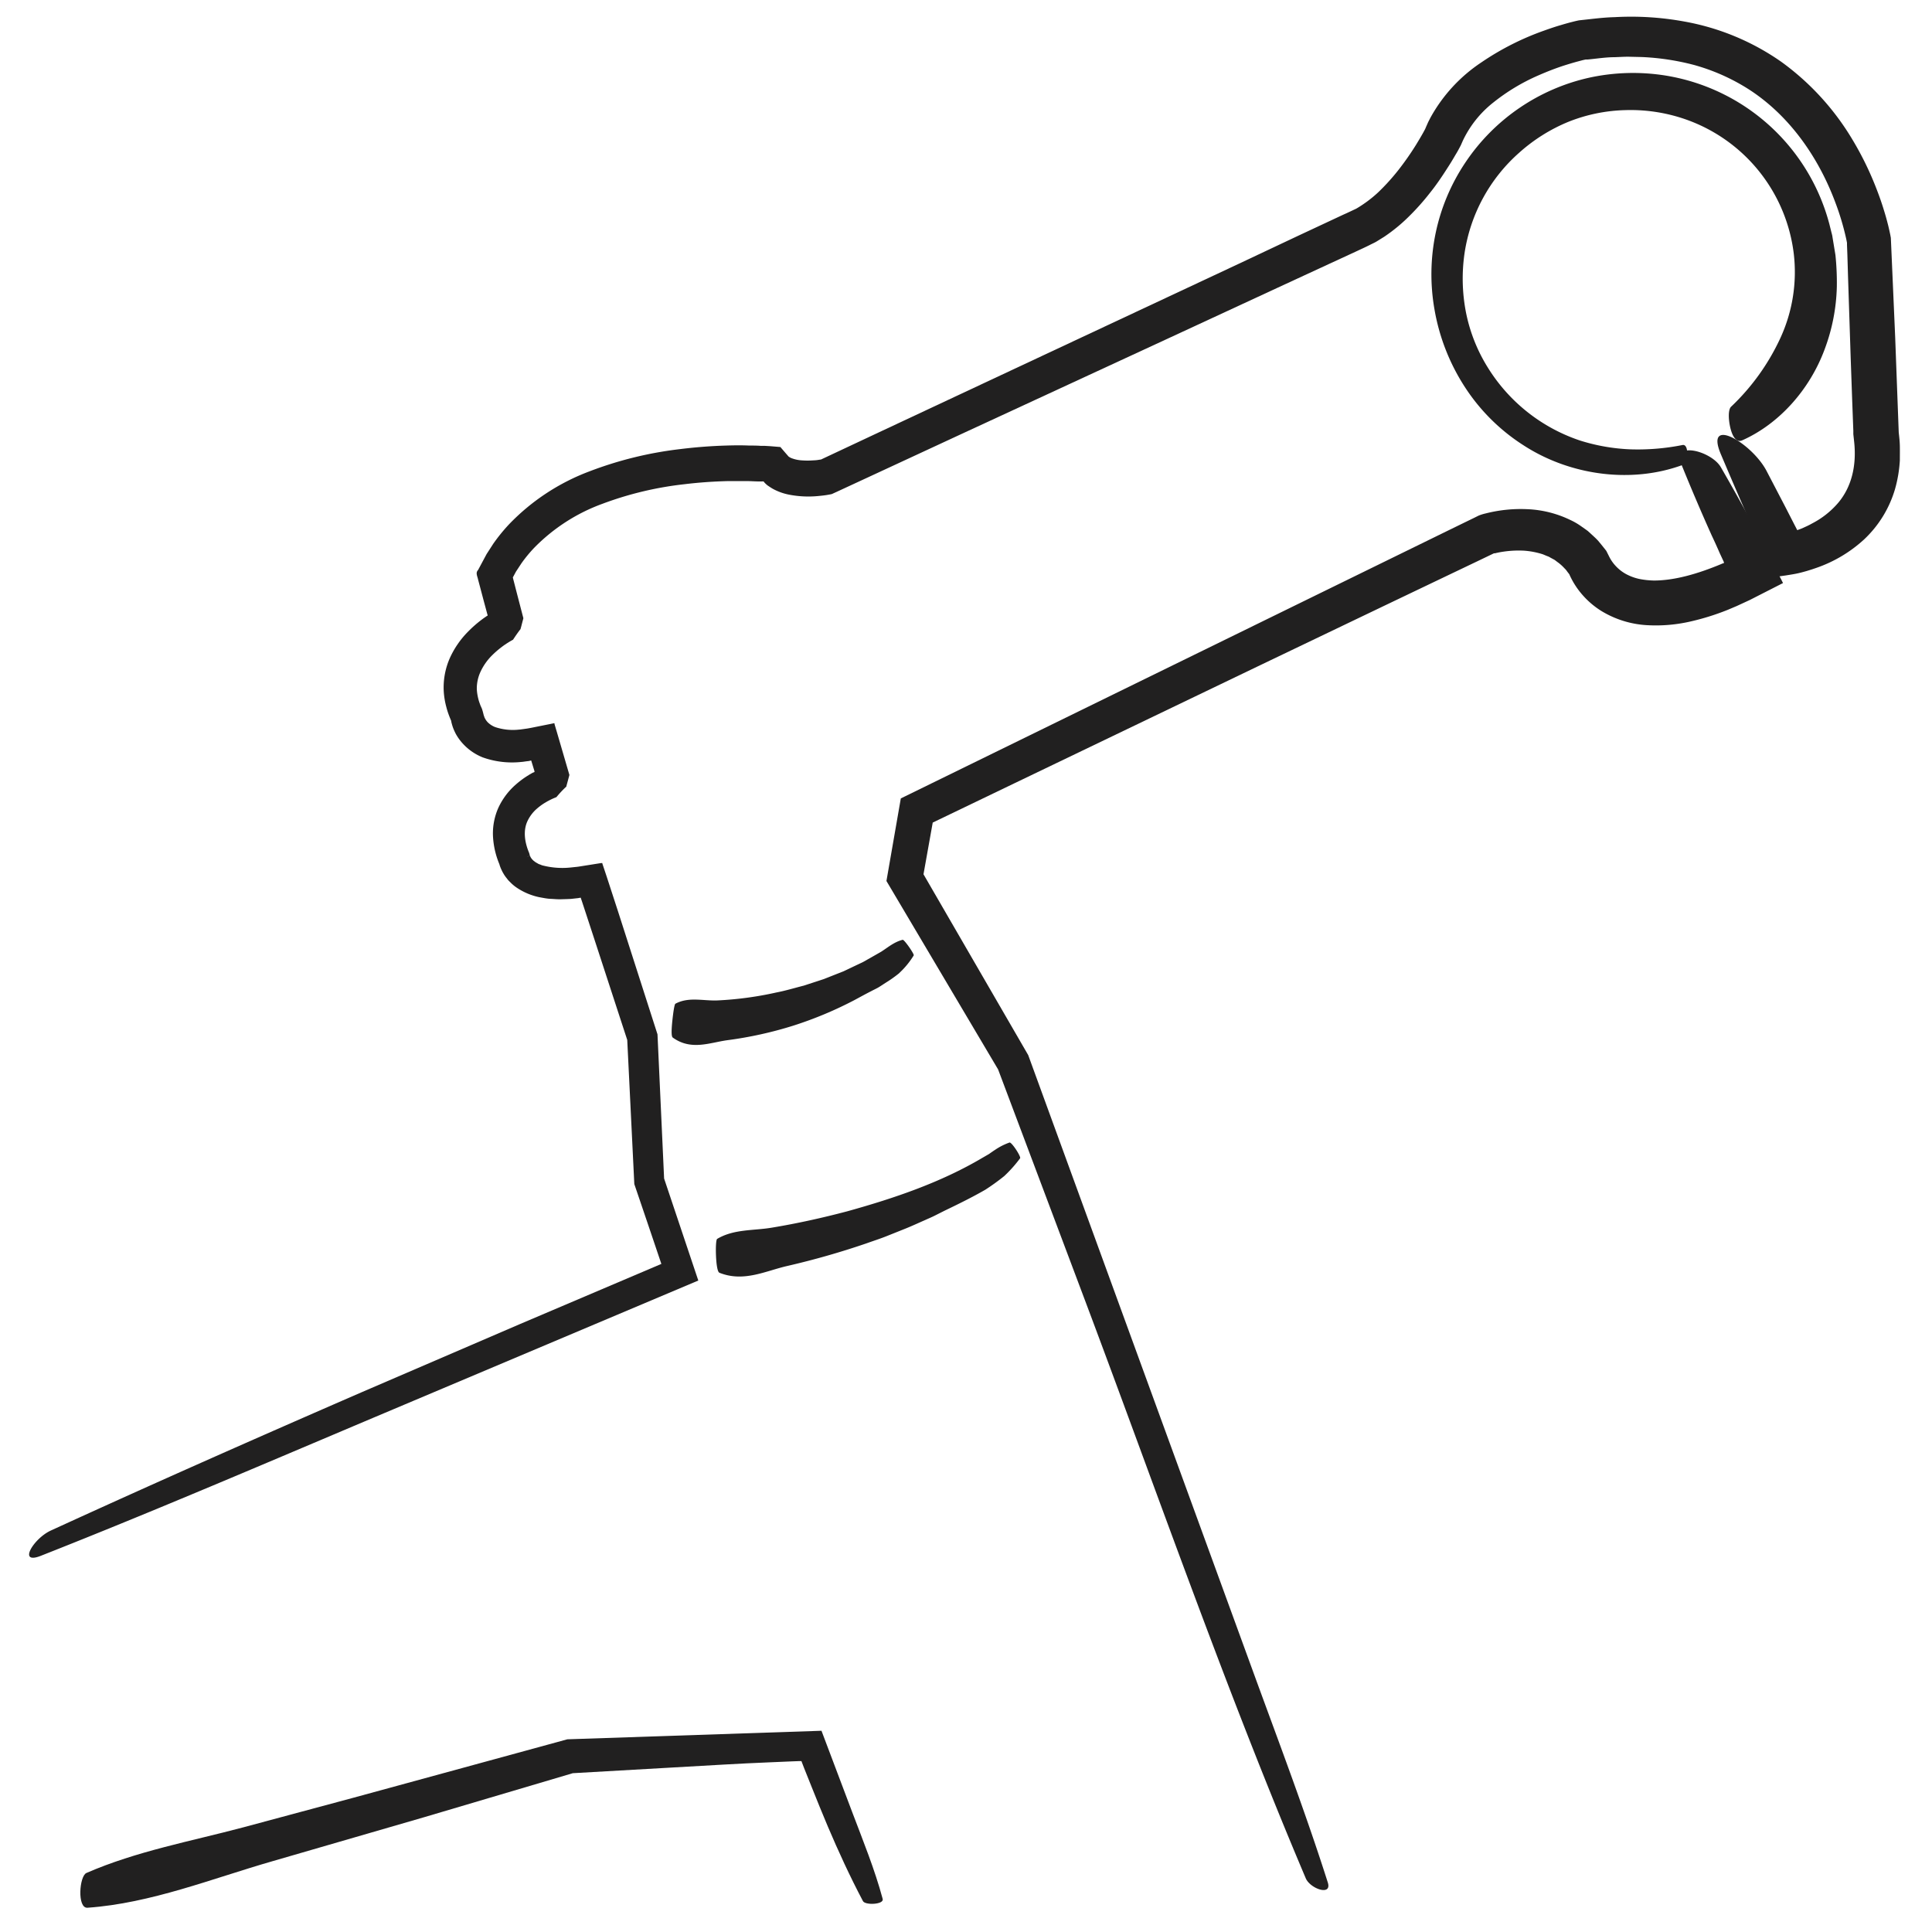
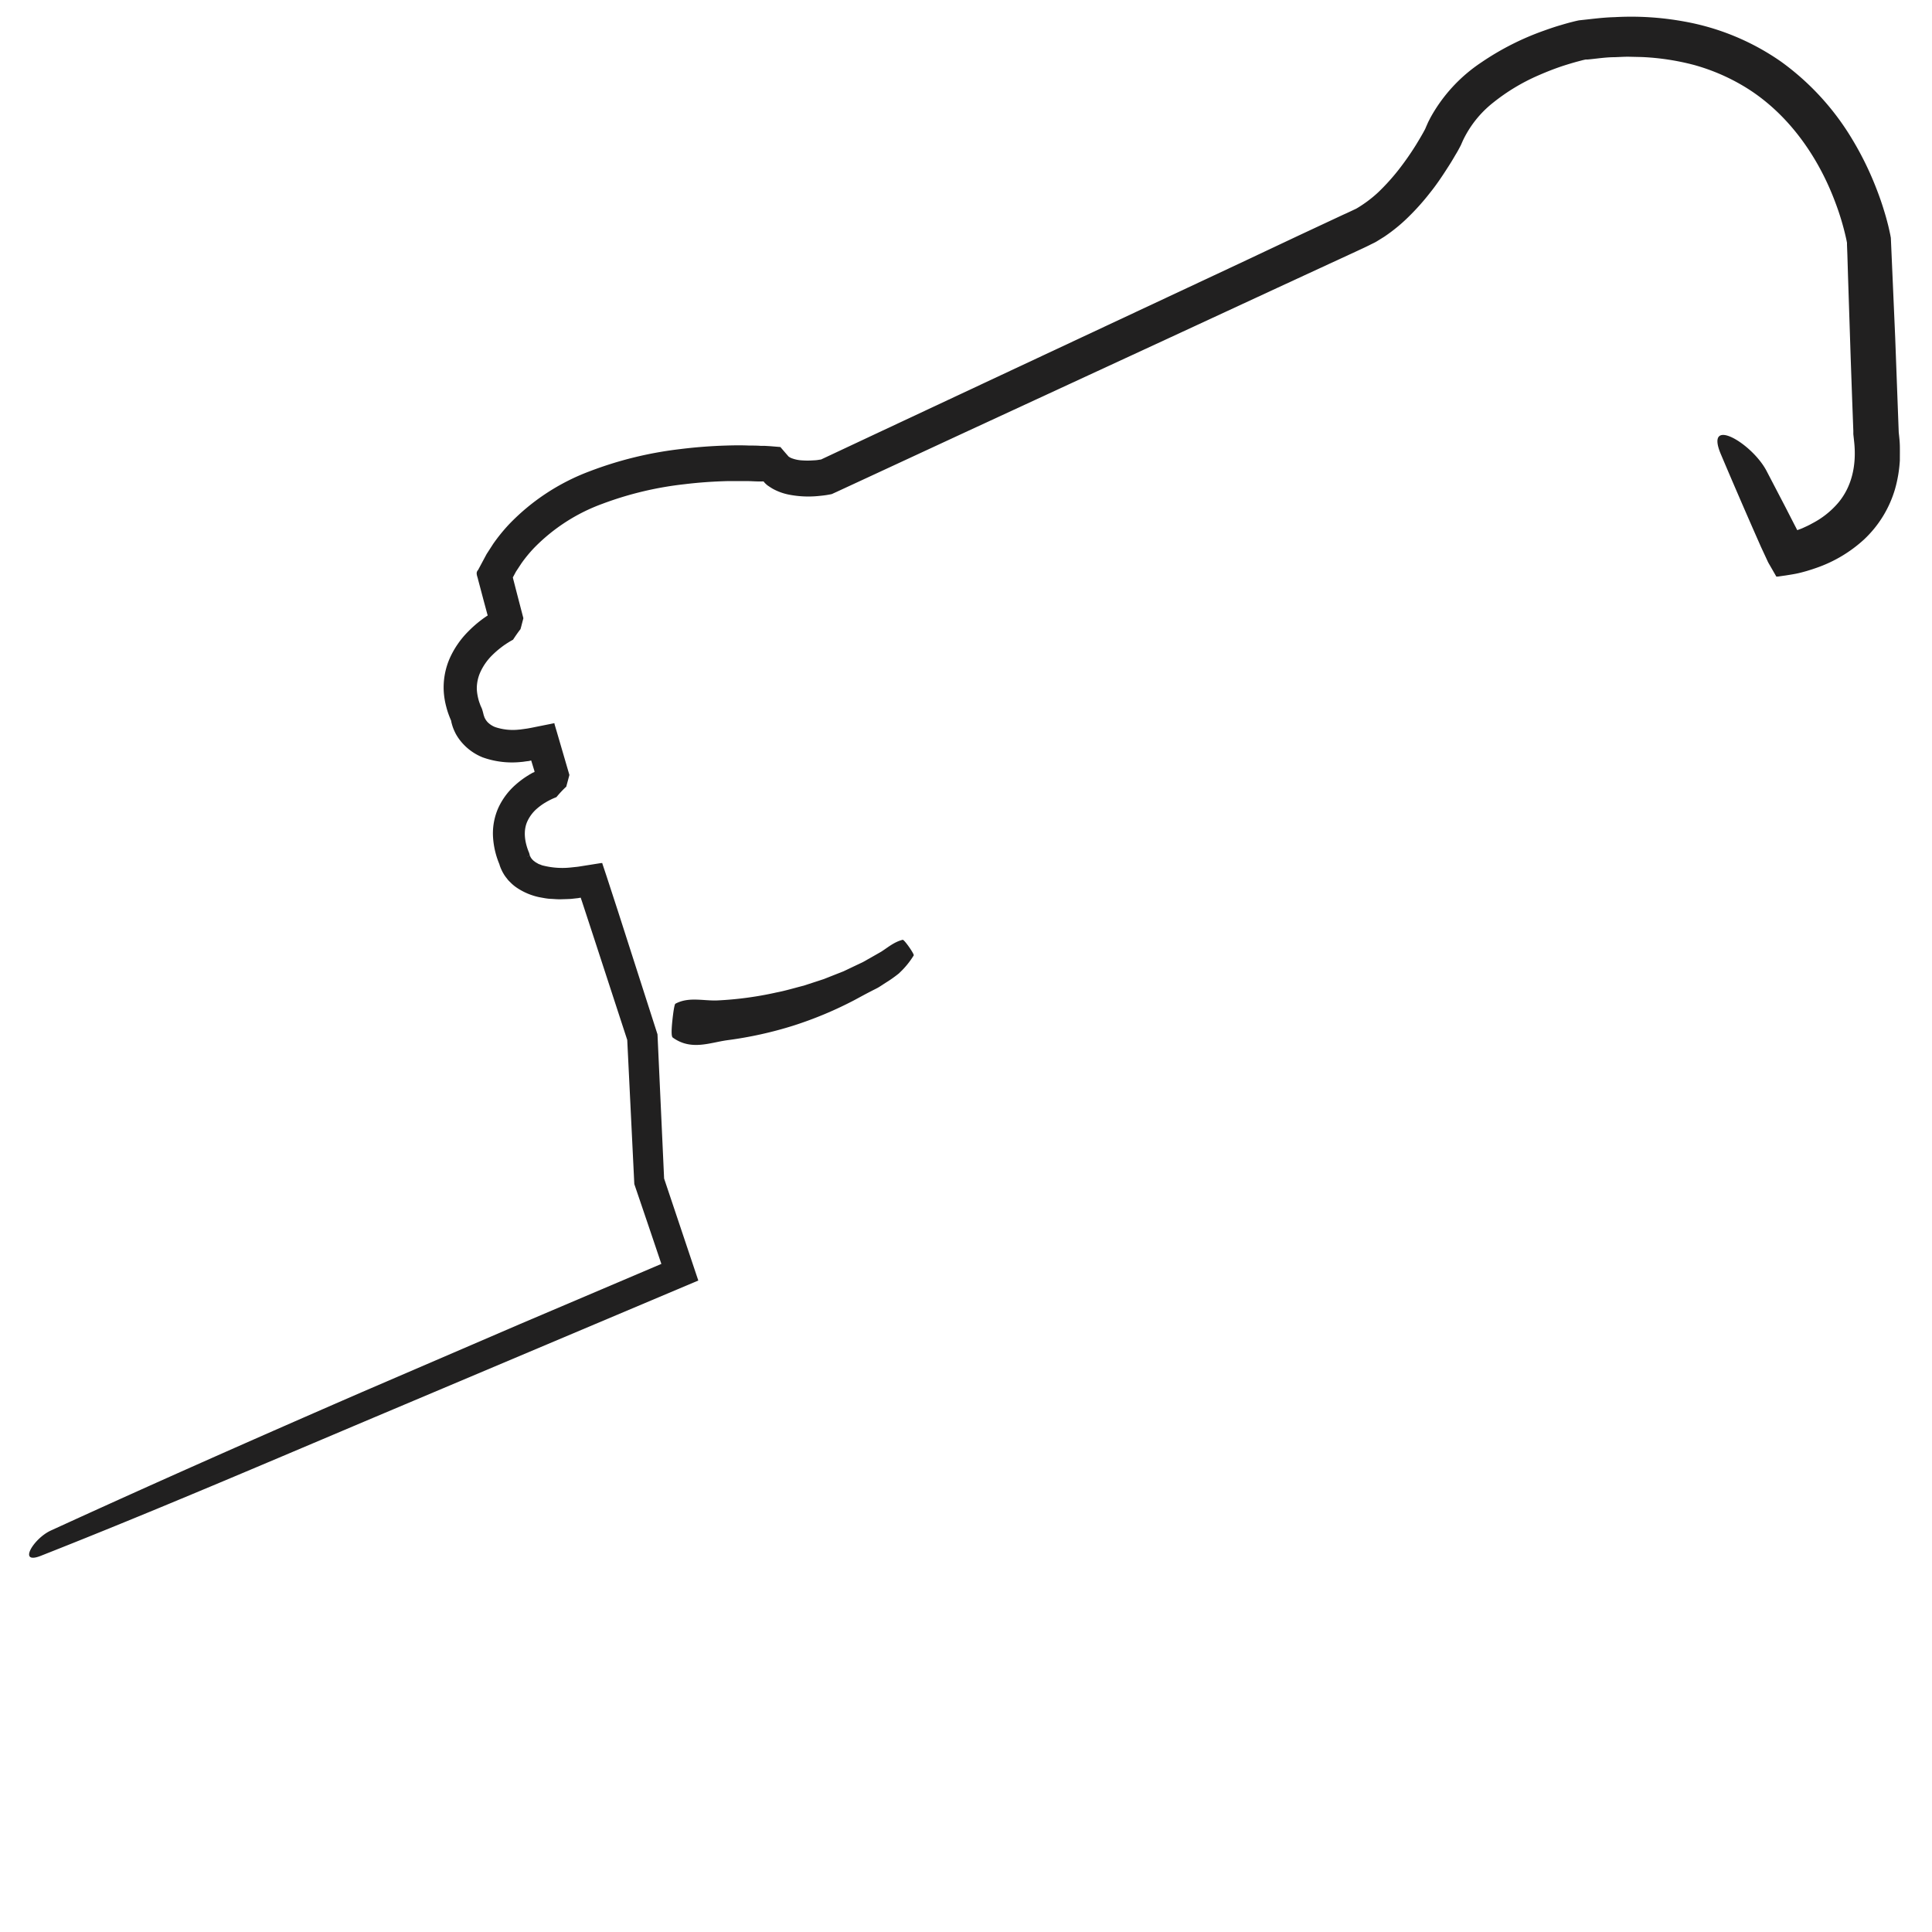
<svg xmlns="http://www.w3.org/2000/svg" id="Layer_1" data-name="Layer 1" viewBox="0 0 500 500">
  <defs>
    <style>.cls-1{fill:#212020;}</style>
  </defs>
-   <path class="cls-1" d="M223.33,492C220,485.7,217,479.19,214.2,472.6q-2.1-5-4.09-10l-2-5-.52-1.35-.18-.48h-.56l-1.89.07-5.84.25q-5.83.24-11.64.57l-39.24,2.24L109.74,470.3,70.58,481.66c-15.65,4.49-31.5,10.91-47.94,12.06-2.72.19-2.12-8.23-.26-9,12.94-5.64,27-8.19,40.6-11.81q28.46-7.59,56.85-15.4l27-7.38,65.77-2.21,7.93,21c2.8,7.41,5.85,14.85,7.91,22.53C228.82,492.9,223.9,493.12,223.33,492Z" />
-   <path class="cls-1" d="M337.93,486.1c-20.65-48.69-38.37-99.64-57-149.21l-22.62-60.12L229.41,228l3.72-21.37L375.2,137.09l4.1-2,2.06-1,1.33-.66a12.35,12.35,0,0,1,1.86-.57,36.78,36.78,0,0,1,10.78-1.08,28.07,28.07,0,0,1,11.11,2.81,17,17,0,0,1,2.61,1.5l1.24.87.61.44.56.5c.73.69,1.51,1.35,2.17,2.09l.95,1.15,1.12,1.41.38.75.38.76a10.14,10.14,0,0,0,1.82,2.56,10.48,10.48,0,0,0,2.64,2,13,13,0,0,0,3.28,1.2,21.39,21.39,0,0,0,3.83.42c5.45,0,11.5-1.8,17.32-4.22l.5-.22h0s0,0,0,0a.65.65,0,0,0,.14,0c.16,0,.12-.07.14-.17a1.2,1.2,0,0,0,0-.19l-1.07-2.3q-1-2.31-2.09-4.61-4.14-9.23-7.88-18.48c-2.4-6,7.83-3.34,10.26.86q4.72,8.17,9.19,16.52l1.11,2.08,1.73,3.32c.72,1.39,1.46,2.79,2.14,4.17l1,2.09.52,1,.26.52.13.26c0,.07-.16.1-.24.15l-8.33,4.25-3.4,1.57-2.36,1a63.8,63.8,0,0,1-10,3.09,39.88,39.88,0,0,1-11.08.85,25.44,25.44,0,0,1-11.54-3.63,21.65,21.65,0,0,1-4.86-4.1,20.76,20.76,0,0,1-3.49-5.44v0s0,0,0,0l-.52-.67a4.86,4.86,0,0,0-.74-.88,11.25,11.25,0,0,0-1.66-1.5c-.31-.21-.59-.46-.9-.67l-1-.54c-.17-.09-.33-.2-.5-.28l-.54-.21c-.36-.14-.71-.31-1.08-.44a20.87,20.87,0,0,0-4.83-.91,26.88,26.88,0,0,0-5.21.25c-.62.08-1.23.2-1.82.33l-.43.1-.18,0h0l-.07,0-.32.15-4,1.92-8,3.82-16,7.65-32,15.33-63.94,30.72-21,10.1L239,226.26l27.1,46.8L324.44,433c6.54,17.92,13.4,36,19.19,54.17C344.79,490.79,339.09,488.82,337.93,486.1Z" />
  <path class="cls-1" d="M13.16,396.1C39.77,383.9,66.71,372,93.78,360.23l40.69-17.52,36.69-15.61q-3.49-10.37-7-20.66c-.61-12.51-1.22-24.92-1.83-37.3-2.94-9-5.85-17.92-8.75-26.81l-2.87-8.75-.38-1.13c0-.21-.2-.09-.34-.08s-.29.06-.44.07l-1.71.19c-.87.06-1.77.07-2.65.1s-1.83-.07-2.74-.11-1.9-.25-2.85-.42a16.45,16.45,0,0,1-6-2.56,10.42,10.42,0,0,1-1.42-1.19c-.23-.23-.46-.45-.68-.69l-.61-.78a7.54,7.54,0,0,1-.57-.86,8,8,0,0,1-.49-.92,9,9,0,0,1-.42-1,5.24,5.24,0,0,1-.18-.59,5.78,5.78,0,0,1-.18-.88l.34,1.27a21.58,21.58,0,0,1-1.77-7,16.32,16.32,0,0,1,1.29-7.8,17.88,17.88,0,0,1,4.57-6.15,23.56,23.56,0,0,1,2.84-2.15l.74-.46.54-.31.27-.15.45-.18c.06,0,0,0,0-.09l0-.12-.07-.24-.71-2.32c0-.32-.28-.15-.49-.12l-.34.07-.11,0-.54.07c-.38.05-.73.12-1.13.14a22.59,22.59,0,0,1-10-1.18,14,14,0,0,1-5-3.4A13.18,13.18,0,0,1,118,190a15.09,15.09,0,0,1-.68-1.47,12.72,12.72,0,0,1-.54-1.82s0-.05,0-.08l0-.09c0,.09-.17-.37-.29-.65s-.25-.63-.37-.95a19.89,19.89,0,0,1-.62-2,20.19,20.19,0,0,1-.67-4.23,18.8,18.8,0,0,1,1.66-8.56,23.41,23.41,0,0,1,4.68-6.72,31.76,31.76,0,0,1,2.88-2.59c.5-.39,1-.77,1.53-1.13l.31-.22.3-.17c0-.09,0-.23-.06-.33l-1-3.71-.73-2.76-.67-2.52c-.16-.85-.73-1.74,0-2.49l2.2-4.11,1.75-2.71a45.67,45.67,0,0,1,4.06-5A56.26,56.26,0,0,1,152.52,122,97.09,97.09,0,0,1,176,116.23q5.94-.74,11.89-.92c2-.06,4-.09,6,0,1,0,2,0,3,.08l1.06,0,1.34.08,2.67.22,1.28,1.49.66.76.17.19c.06.09.13.07.11.08l0,0a3,3,0,0,0,.63.35,8.9,8.9,0,0,0,2.51.57,20.72,20.72,0,0,0,3.34,0c.57,0,1.19-.12,1.7-.2a.24.24,0,0,0,.1,0l.49-.23,15.38-7.22,30.78-14.42,61.56-28.83L336,61l7.7-3.6,3.85-1.8,1-.45.9-.42L351,54a32.33,32.33,0,0,0,5.71-4.26,56.21,56.21,0,0,0,5.15-5.68,73.89,73.89,0,0,0,4.53-6.46c.69-1.12,1.37-2.26,2-3.39l.44-.82.26-.61.52-1.18.58-1.13a40.73,40.73,0,0,1,13.12-14.28A70.58,70.58,0,0,1,399.67,7.9c1.42-.51,2.86-1,4.32-1.42.73-.22,1.46-.43,2.2-.63l1.14-.29.58-.14c.28-.06.7-.16.94-.18,3.1-.32,6-.73,9-.8A76.23,76.23,0,0,1,436,5.59,63.08,63.08,0,0,1,461,16a67.46,67.46,0,0,1,18.33,20,81.6,81.6,0,0,1,6,12.1c.83,2.09,1.6,4.21,2.25,6.38.34,1.08.65,2.17.93,3.28.15.55.28,1.12.41,1.69l.19.87.1.47.14.77q.56,12.82,1.12,25.65.46,12.36.92,24.67c.13,1.19.27,2.38.29,3.6s0,2.45,0,3.68a34.36,34.36,0,0,1-1.26,7.45,29.11,29.11,0,0,1-8,13,35.33,35.33,0,0,1-12.53,7.42l-.91.31-1.38.43c-.92.26-1.86.52-2.78.7s-1.82.32-2.71.46l-1.34.19-.67.1-.34,0c-.1,0-.13-.17-.19-.25l-1.35-2.35c-.22-.39-.46-.77-.67-1.18l-.6-1.3-1.2-2.58-.64-1.45q-5-11.33-9.78-22.62c-4.19-10,8.06-2.84,11.85,4.38l4.92,9.44,2.43,4.74.31.59.15.3,0,.06h0l.07.08.12.11c.09,0,.21-.09.29-.13s0,0,.06,0l.53-.2c.35-.13.69-.29,1-.44.69-.3,1.35-.63,2-1a22.26,22.26,0,0,0,6.61-5.23c3.5-4.11,4.82-9.61,4.2-15.69l-.12-1.13-.11-1,0-.87-.1-2.67-.2-5.36-.38-10.72-.7-21.45-.16-5.36L478,63.37V63c0-.13,0,0,0-.08s0,0,0-.08c-.07-.36-.14-.75-.23-1.14a67.5,67.5,0,0,0-2.85-9.47c-4.67-12.44-12.83-23.6-24-30.13a52.17,52.17,0,0,0-12.44-5.27,63.68,63.68,0,0,0-13.6-2.07l-3.49-.08c-1.17,0-2.34.08-3.51.12-2.34,0-4.68.39-7,.6l-.4,0c-.14,0-.08,0-.13,0l-.75.17-1.66.44q-1.67.47-3.33,1c-2.21.73-4.38,1.58-6.5,2.51a51.51,51.51,0,0,0-11.63,7,27.59,27.59,0,0,0-7.88,9.85l-.31.7-.19.44c-.06.13-.12.25-.19.37l-.25.47c-.32.6-.64,1.18-1,1.75-.66,1.15-1.34,2.27-2.06,3.37C373.12,45.79,371.62,48,370,50a61.4,61.4,0,0,1-5.35,6,43.28,43.28,0,0,1-6.43,5.28l-1.84,1.14c-.6.39-1.28.65-1.92,1-1.37.68-2.38,1.13-3.53,1.67l-6.76,3.12-13.52,6.25L303.58,87l-54.07,25-24,11.13-6,2.78-3,1.39-1.23.56c-.46.11-.91.18-1.38.26-.73.11-1.28.17-1.93.23a26.24,26.24,0,0,1-7.8-.34,14.45,14.45,0,0,1-4.26-1.56c-.36-.22-.72-.45-1.07-.69a3.22,3.22,0,0,1-.52-.41,4.92,4.92,0,0,1-.36-.34,2.2,2.2,0,0,1-.33-.41,3.57,3.57,0,0,0-.46,0l-.69,0c-.91,0-1.83-.07-2.75-.09-1.85,0-3.7,0-5.55,0-3.7.1-7.39.36-11,.8a87.92,87.92,0,0,0-21.27,5.07,47.39,47.39,0,0,0-17.67,11.4,36,36,0,0,0-3.29,4l-1.42,2.16-.73,1.36c-.15.14,0,.32,0,.49l.15.56.71,2.77,1.79,6.88-.4,1.53-.2.77c-.08.25-.11.55-.27.68-.53.69-1.13,1.54-1.8,2.57-.39.22-.78.43-1.15.67l-.56.35-.46.31c-.39.27-.76.55-1.13.84a23,23,0,0,0-2.08,1.83,14.66,14.66,0,0,0-3,4.21,10.28,10.28,0,0,0-1,4.64,13,13,0,0,0,.38,2.43,9.65,9.65,0,0,0,.38,1.23c.08.2.13.41.23.61l.36.81c.08.29.18.58.25.87l.22.88c0-.09.08.16.12.31s.14.32.22.47a4.44,4.44,0,0,0,.62.87,5.64,5.64,0,0,0,2,1.3,14.43,14.43,0,0,0,6.15.64c.28,0,.58-.07.87-.1l1.21-.17c1-.16,2.09-.4,3.1-.6l3.05-.61.77-.16c.05,0,.14,0,.17,0l0,.19.11.38.45,1.51,3.3,11.3-.45,1.68-.23.84-.11.42c0,.16-.15.17-.22.27A26.65,26.65,0,0,0,144,206.3a17.42,17.42,0,0,0-2,.91c-.37.19-.49.27-.66.37s-.34.2-.51.3a15.79,15.79,0,0,0-1.83,1.36,9.7,9.7,0,0,0-2.5,3.28c-1.09,2.35-.81,5.27.45,8.24l.24.89v-.14l-.76.15h.09l.68-.14s0,0,0,0a.46.46,0,0,0,.06.16c0,.11.13.24.2.38a4,4,0,0,0,.72.77c.18.11.31.25.5.36s.38.21.57.33.45.18.67.27a3,3,0,0,0,.72.24,20.52,20.52,0,0,0,6.94.49l.94-.1c.45-.05,1-.09,1.55-.19l3.16-.5,1.57-.25.78-.12.2,0,.1,0,0,.09.12.38,1,3,3,9.21,10.16,31.65L171.87,305l8.85,26.4-81,34.2c-29.54,12.47-59.45,25.34-89.2,37.06C4.54,405,8.66,398.16,13.16,396.1Z" />
-   <path class="cls-1" d="M435.37,120.36c-13.17,4.81-29,2.74-41.12-5.14A50.4,50.4,0,0,1,379,100a53.63,53.63,0,0,1-7.77-20,52.44,52.44,0,0,1,.32-19.7,51.71,51.71,0,0,1,7.68-18.23,52.26,52.26,0,0,1,32.22-22,53.23,53.23,0,0,1,19.89-.47A52.53,52.53,0,0,1,473.44,58l.5,2c.08.32.18.65.25,1l.16,1,.66,4a69.75,69.75,0,0,1,.36,8.19,49.33,49.33,0,0,1-3.15,16.2c-3.84,10.39-11.72,19.28-21.32,23.56-1.59.73-2.61-1.15-3.11-3.32s-.55-4.56.18-5.34a58,58,0,0,0,12.8-17.83,40.77,40.77,0,0,0,3.47-21.68,42.22,42.22,0,0,0-28-34.89,43.26,43.26,0,0,0-15.61-2.39,42.5,42.5,0,0,0-14.67,3,44.22,44.22,0,0,0-12.77,8A43.22,43.22,0,0,0,379,65.69a45.69,45.69,0,0,0,.41,15.25,42.6,42.6,0,0,0,5.66,14.22A44.76,44.76,0,0,0,408.88,114,49.93,49.93,0,0,0,422,116.29a58.94,58.94,0,0,0,13.43-1.12c.88-.18,1.26,1,1.21,2.24S436.11,120.1,435.37,120.36Z" />
-   <path class="cls-1" d="M264,299.76a33.87,33.87,0,0,1-4.11,4.61A56,56,0,0,1,255,307.9c-3.47,2-7.1,3.77-10.65,5.48l-2.44,1.23c-.81.41-1.64.75-2.47,1.13-1.65.72-3.3,1.49-5,2.18l-5,2c-1.67.67-3.38,1.21-5.08,1.82a205.55,205.55,0,0,1-20.69,5.91c-5.59,1.29-11.21,4.24-17.48,1.74-.54-.21-.8-2.31-.89-4.41s0-4.18.31-4.36c4.32-2.56,9.32-2.1,14.06-2.89,6.6-1.09,13.15-2.54,19.62-4.25,12.13-3.37,24.19-7.46,34.93-13.82l1.73-1c.55-.39,1.09-.77,1.65-1.13a16.22,16.22,0,0,1,3.65-1.84C261.77,295.46,264.32,299.38,264,299.76Z" />
  <path class="cls-1" d="M236.47,247.26a21.45,21.45,0,0,1-3,3.84l-.87.85c-.31.25-.63.49-.95.73-.64.48-1.3.94-2,1.38s-1.35.87-2,1.29-1.42.75-2.12,1.13c-1.42.72-2.82,1.49-4.21,2.24a98.62,98.62,0,0,1-16.06,6.73,100.38,100.38,0,0,1-16.93,3.74c-4.56.6-9.42,2.8-14.22-.67-.44-.3-.31-2.42-.09-4.5s.52-4.12.78-4.26c3.45-1.85,7.18-.7,10.87-.85a89.41,89.41,0,0,0,15.27-2.06c2.4-.46,4.71-1.17,7.08-1.77l3.46-1.13,1.74-.57,1.69-.67,3.4-1.34,3.3-1.57,1.65-.78c.54-.28,1.06-.6,1.59-.89l3.19-1.82c1.76-1.12,3.33-2.52,5.57-3.09C234,243.1,236.67,246.94,236.47,247.26Z" />
</svg>